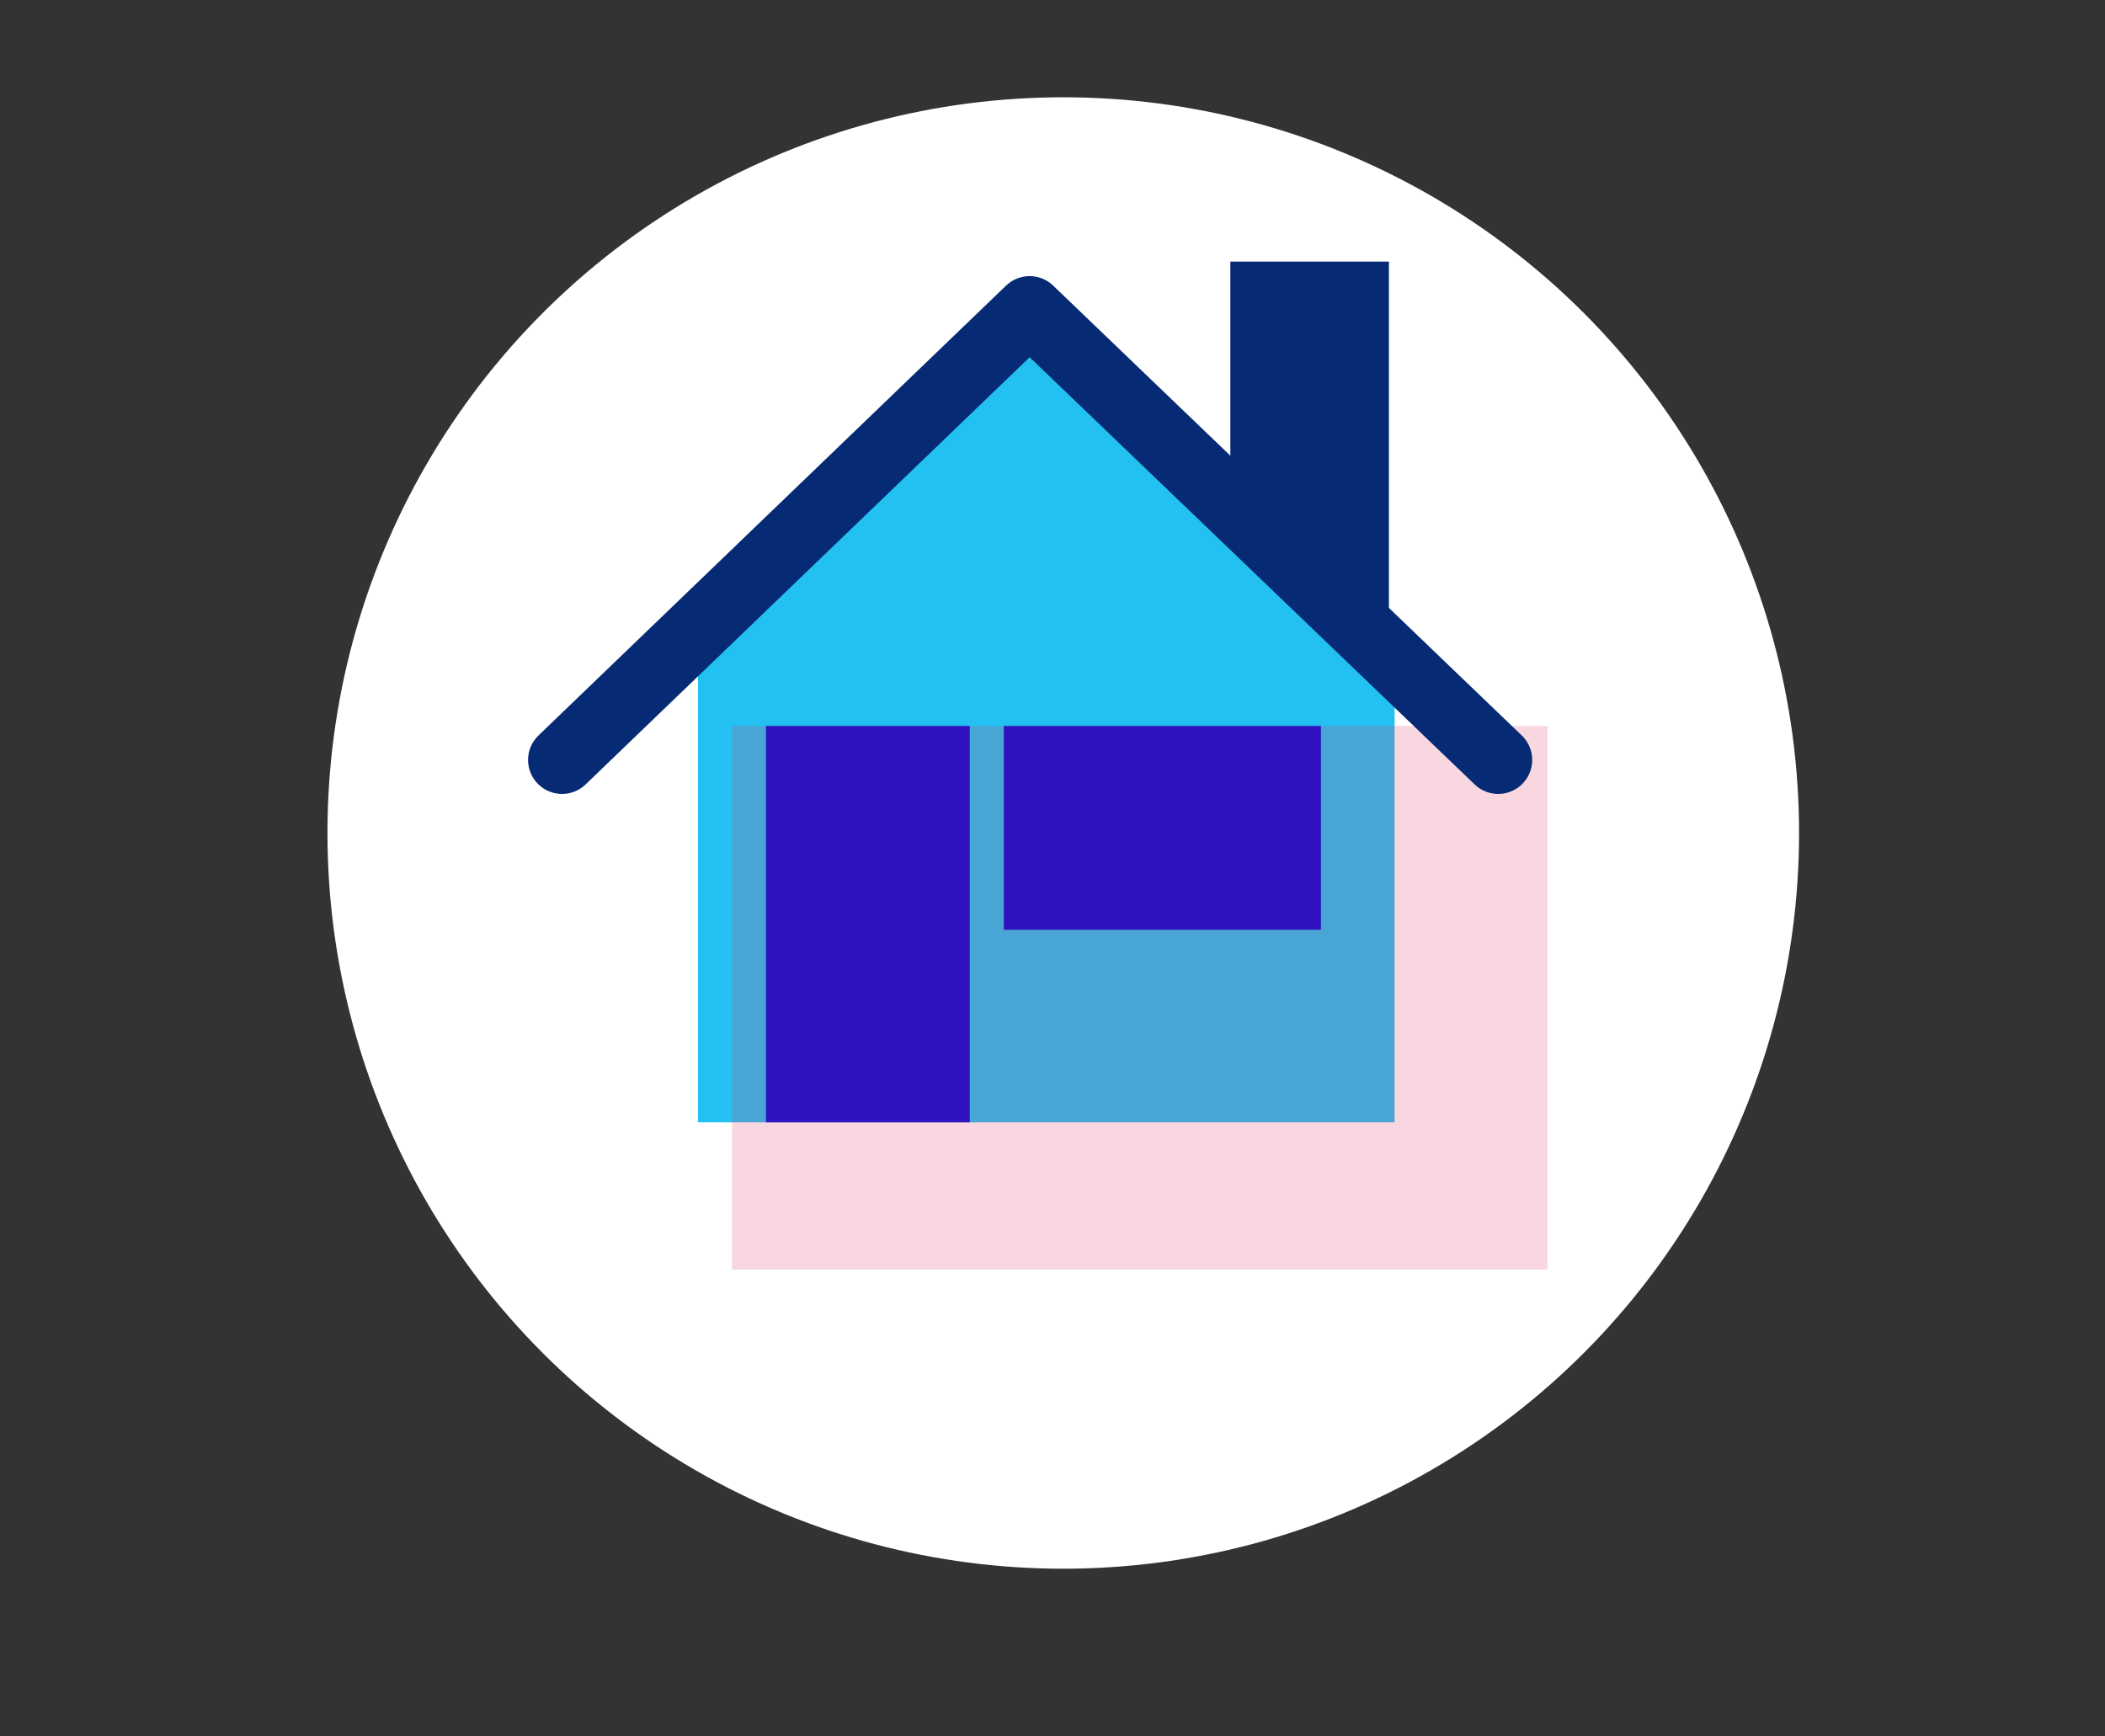
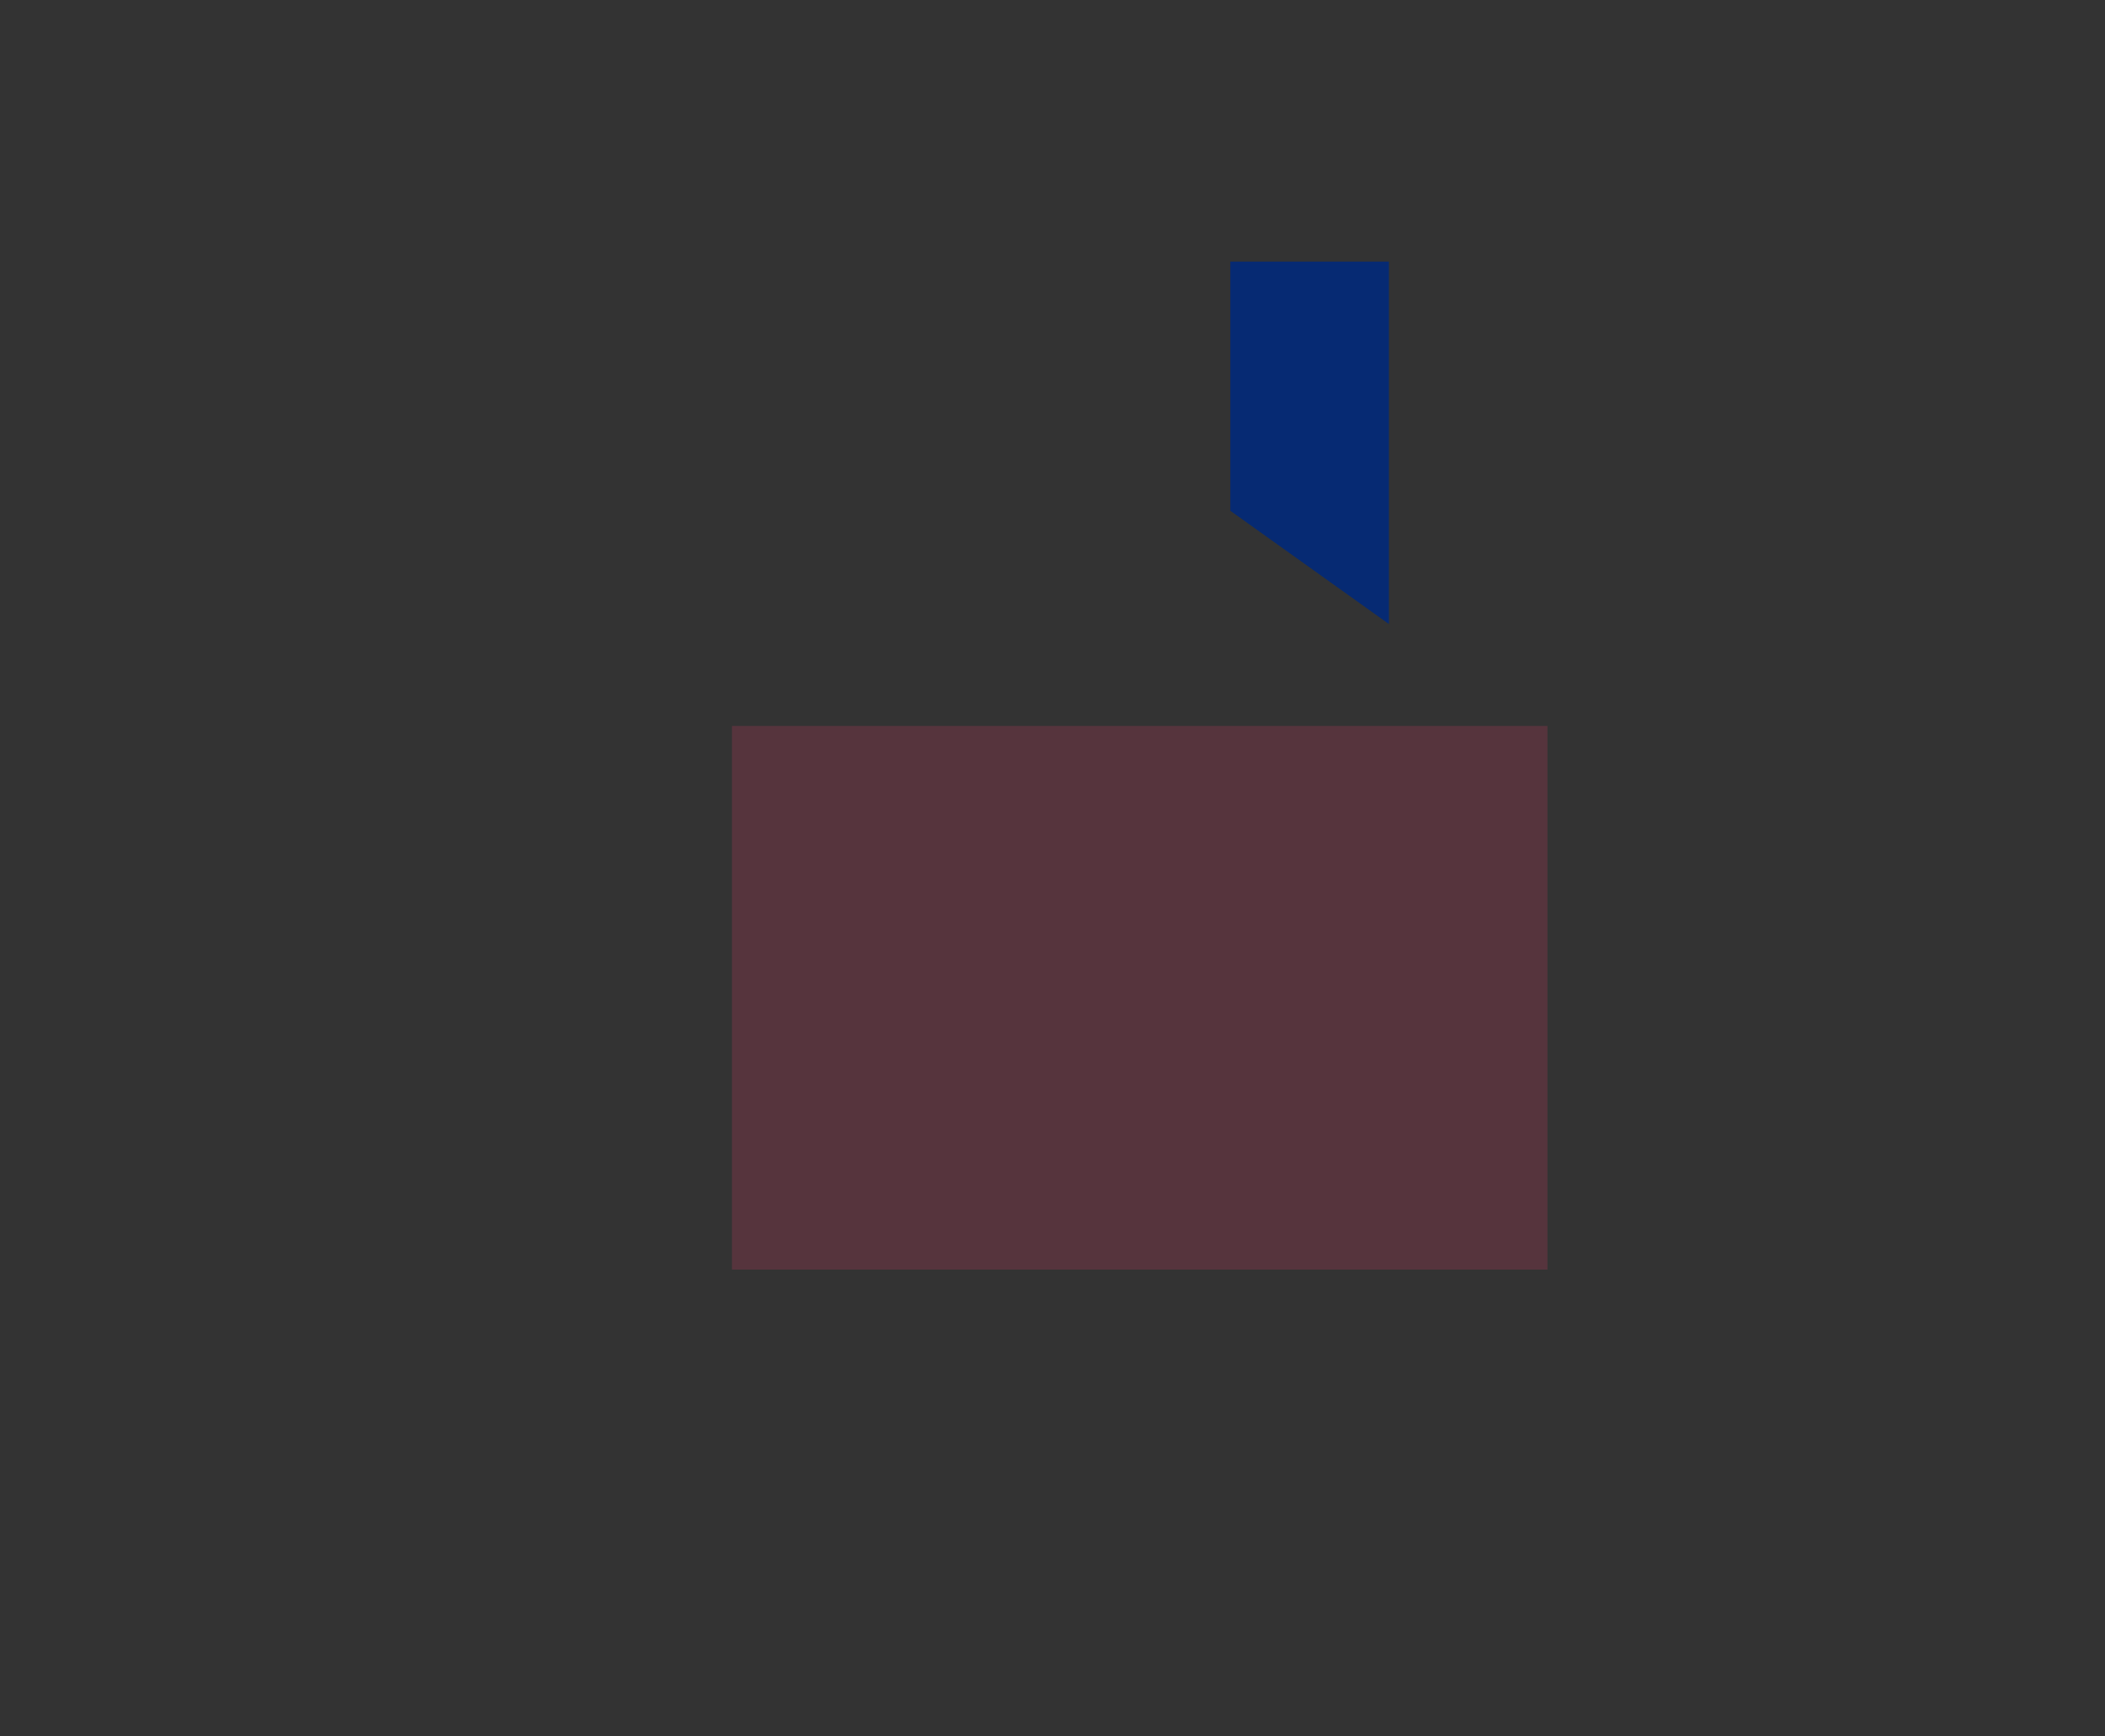
<svg xmlns="http://www.w3.org/2000/svg" version="1.1" id="Layer_1" x="0px" y="0px" viewBox="0 0 185.84 153.3" style="enable-background:new 0 0 185.84 153.3;" xml:space="preserve">
  <rect x="0" y="0" width="185.84" height="153.3" fill="#333333" stroke="none" />
  <style type="text/css">
	.st0{fill:#FFFFFF;}
	.st1{fill:#3013BE;}
	.st2{opacity:0.2;fill:#E53A64;}
	.st3{fill:none;stroke:#062A73;stroke-width:6;stroke-linecap:round;stroke-linejoin:round;stroke-miterlimit:10;}
	.st4{fill:#23C1F1;}
	.st5{fill:#062A73;}
	.st6{fill:#F7D4DD;}
</style>
-   <circle class="st0" cx="93.87" cy="73.55" r="64.96" />
  <g>
-     <polygon class="st4" points="61.62,99.1 61.62,56.66 90.9,27.38 123.12,59.6 123.12,99.1  " />
    <rect x="64.62" y="64.1" class="st2" width="72" height="48" />
-     <rect x="67.62" y="64.1" class="st1" width="18" height="35" />
-     <rect x="88.62" y="64.1" class="st1" width="28" height="18" />
    <polygon class="st5" points="122.62,55.1 108.62,45.1 108.62,23.1 122.62,23.1  " />
-     <polyline class="st3" points="49.62,67.1 90.9,27.38 132.27,67.1  " />
  </g>
</svg>